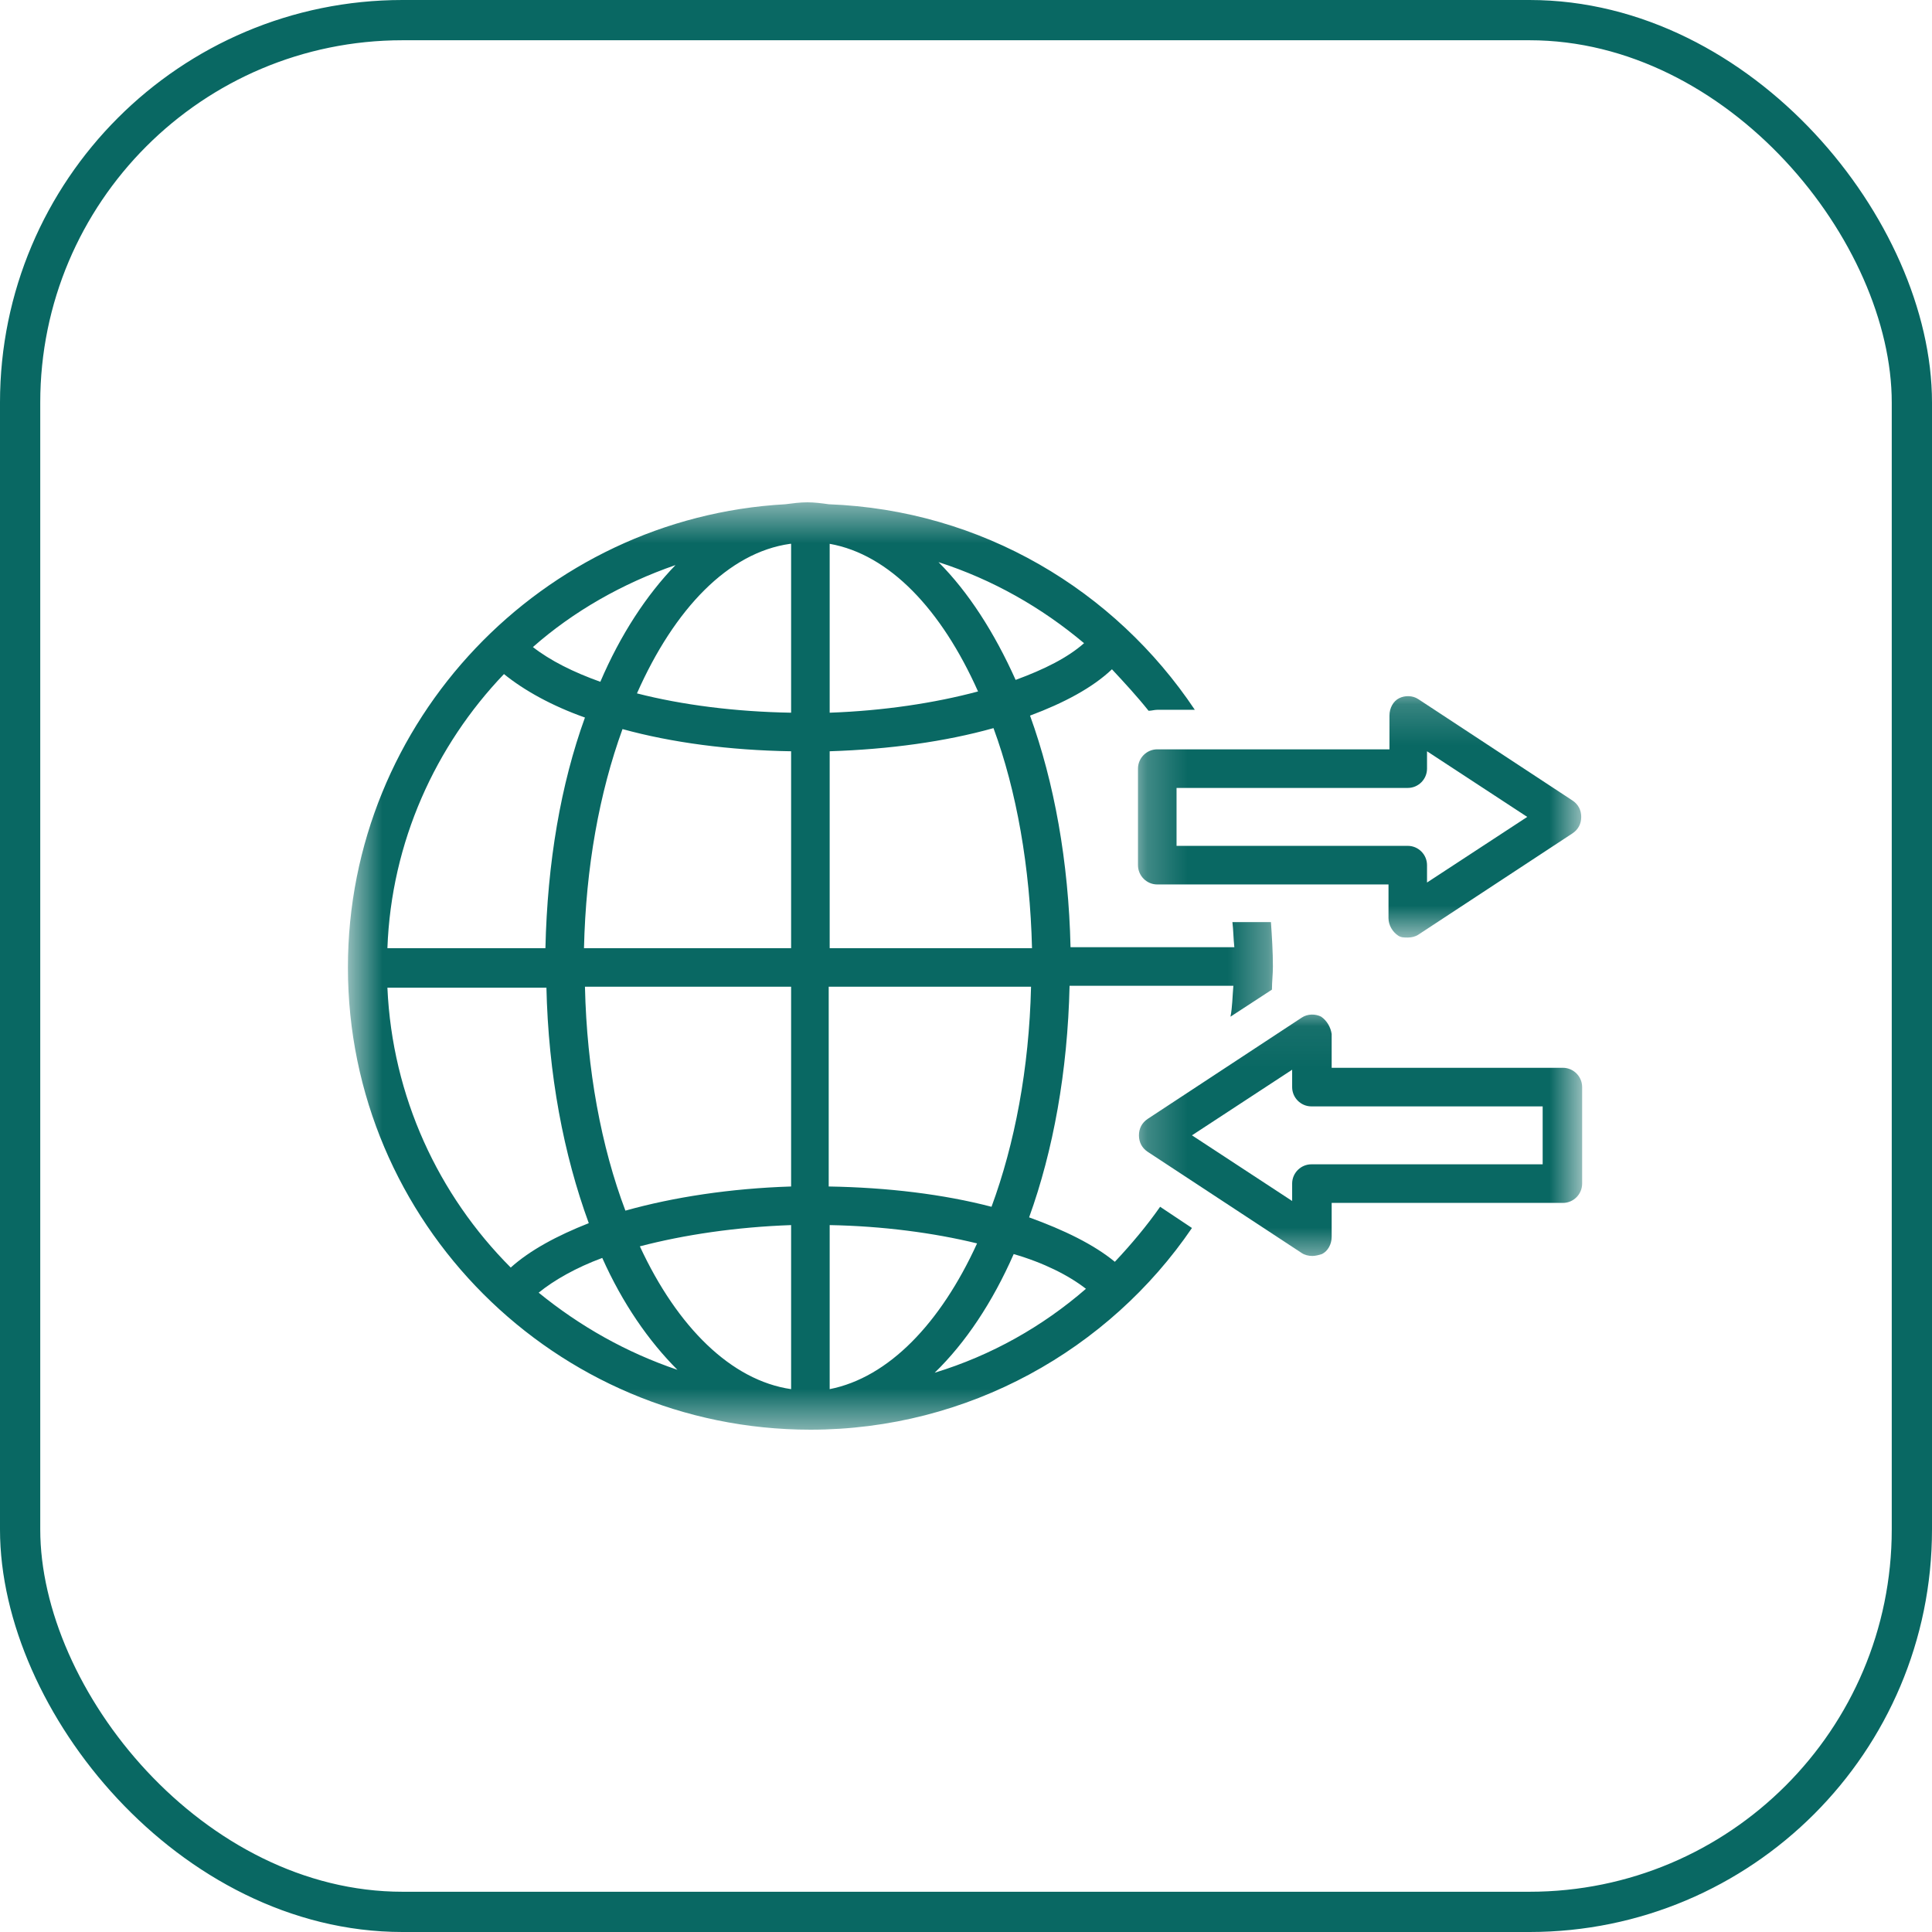
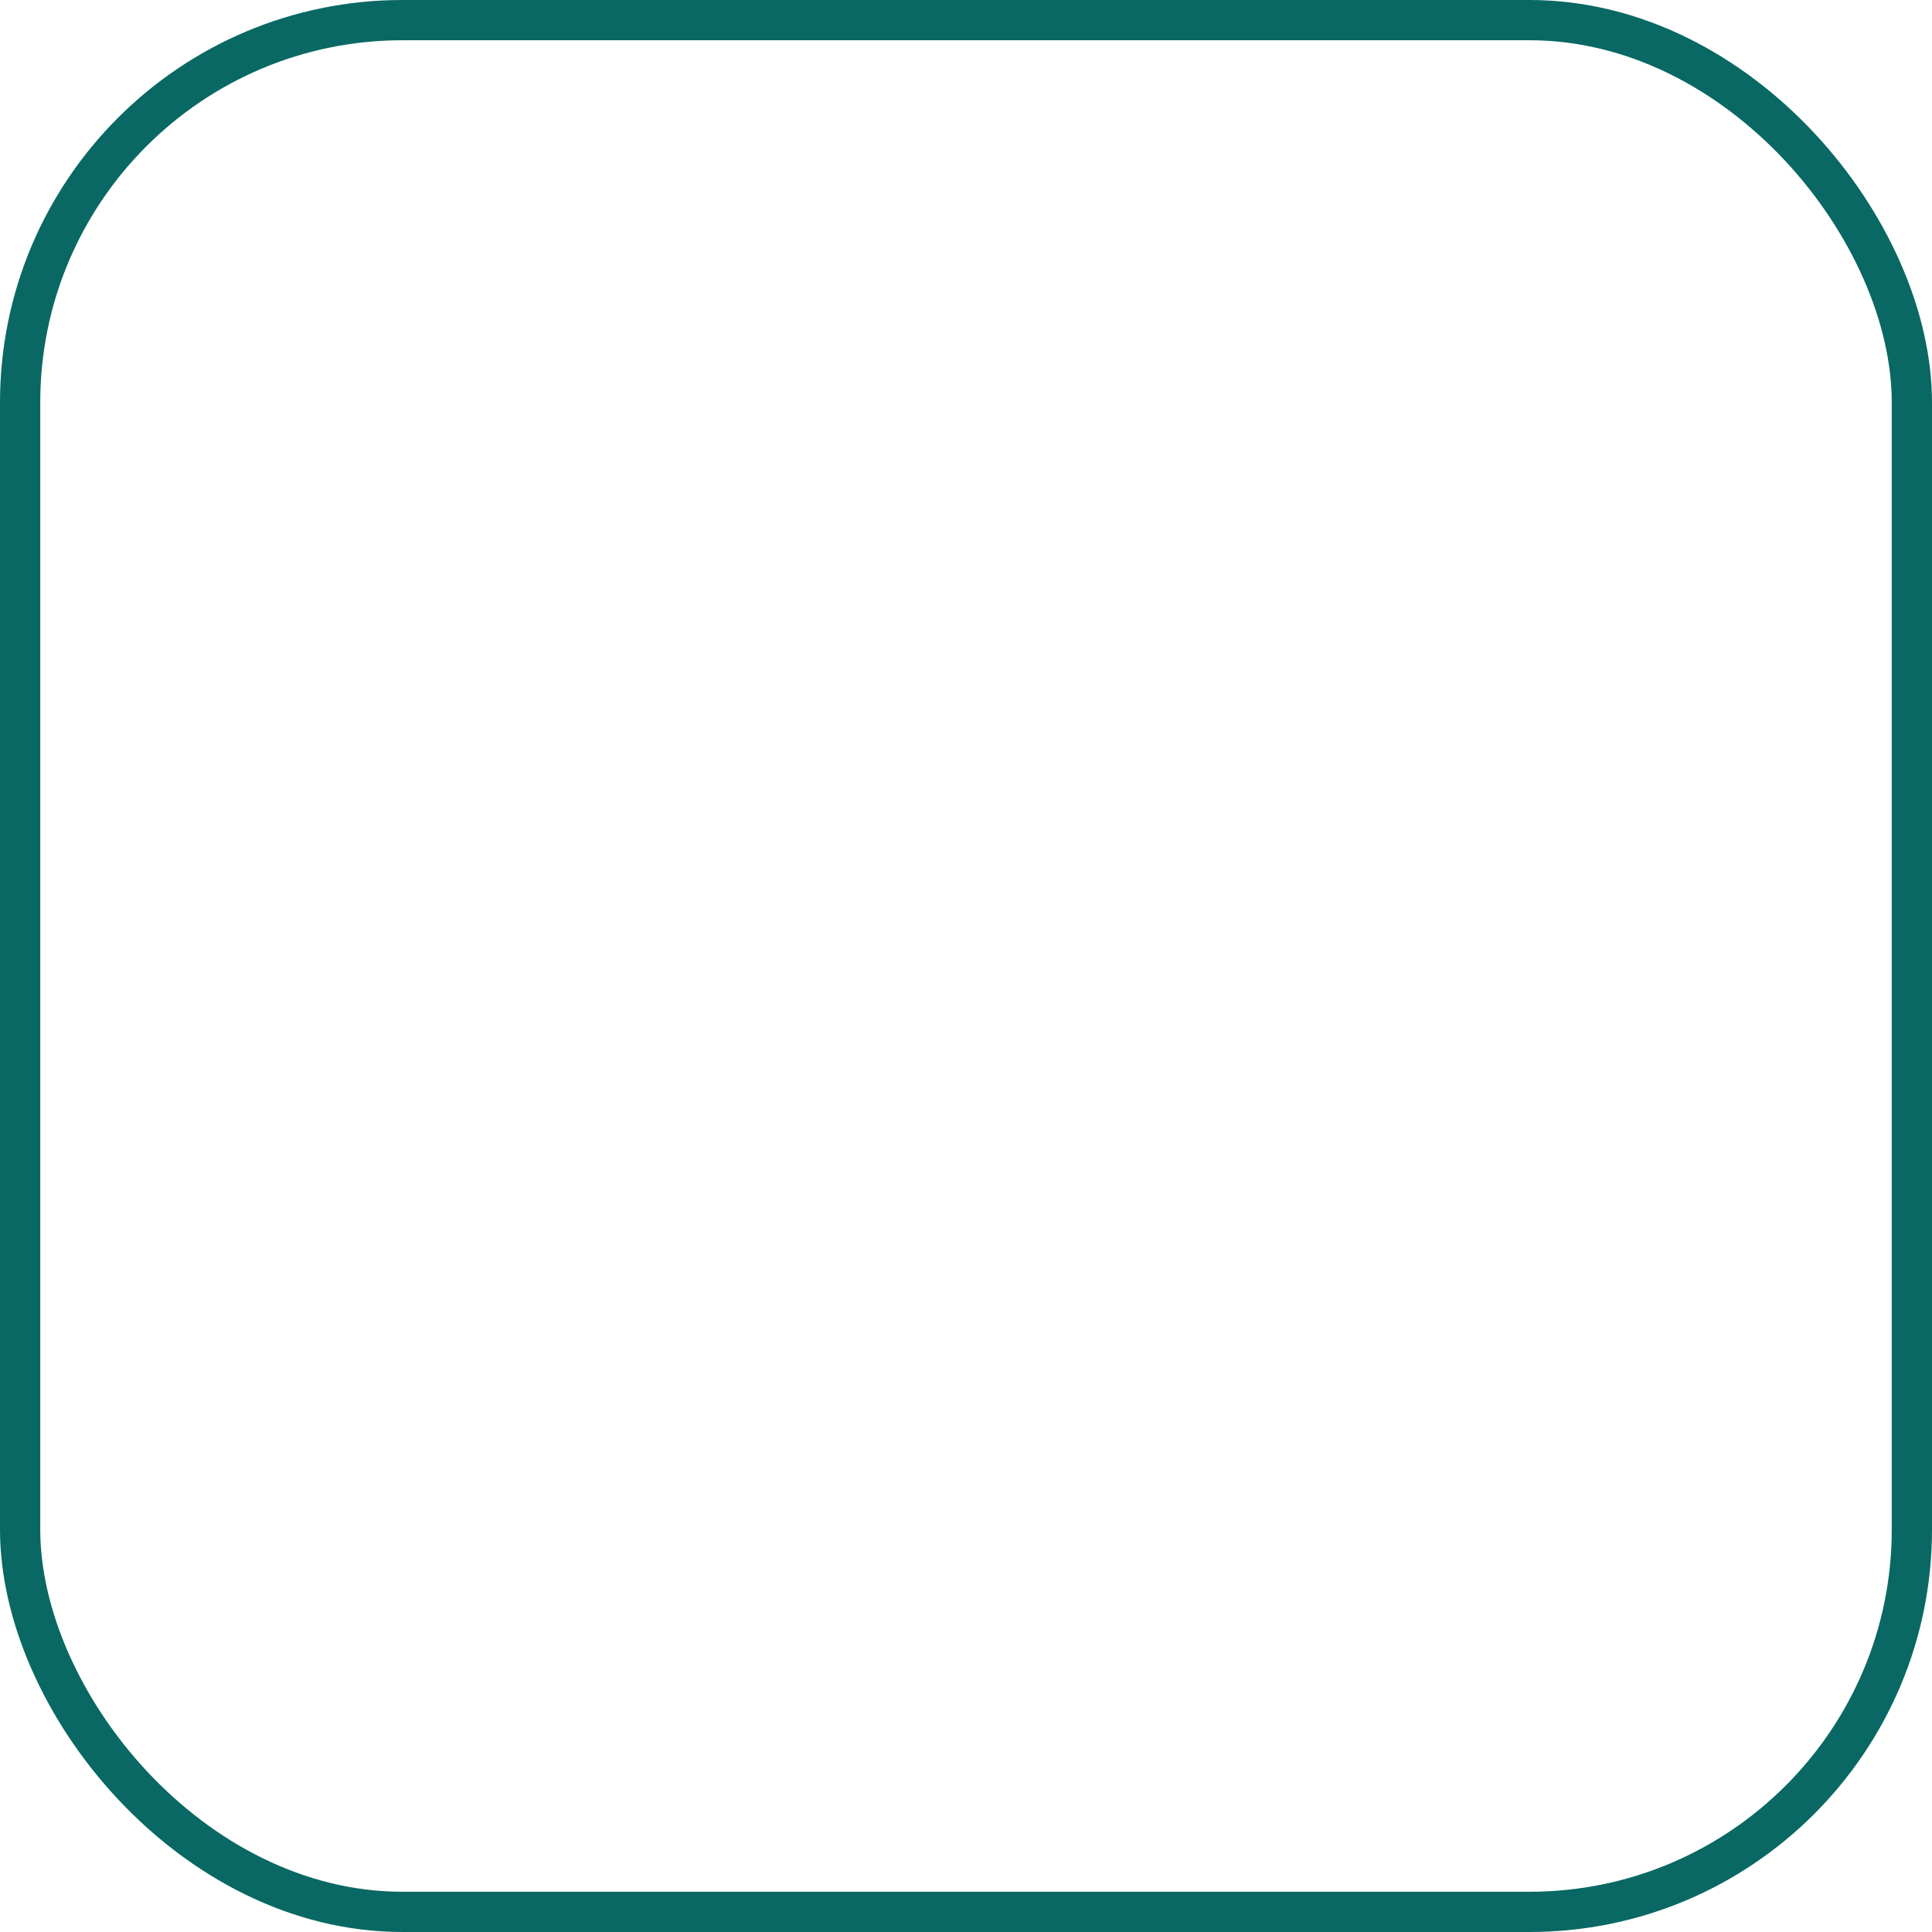
<svg xmlns="http://www.w3.org/2000/svg" width="48" height="48" viewBox="0 0 48 48" fill="none">
  <g clip-path="url(#clip0_24_5623)">
    <rect x="0.5" y="0.5" width="47" height="47" rx="9.5" stroke="#096863" />
    <mask id="mask0_24_5623" style="mask-type:luminance" maskUnits="userSpaceOnUse" x="8" y="12" width="24" height="24">
-       <path d="M8.64 12.48H31.68V35.52H8.64V12.48Z" fill="white" />
-     </mask>
+       </mask>
    <g mask="url(#mask0_24_5623)">
-       <path d="M20.134 35.52C24.06 35.52 27.555 33.53 29.614 30.509L28.823 29.982C28.488 30.461 28.105 30.916 27.698 31.349C27.172 30.916 26.43 30.557 25.568 30.245C26.166 28.591 26.525 26.625 26.573 24.491H30.643C30.619 24.755 30.619 25.019 30.571 25.259L31.601 24.587C31.601 24.395 31.625 24.204 31.625 24.012C31.625 23.652 31.601 23.269 31.576 22.91H30.619C30.643 23.101 30.643 23.317 30.667 23.533H26.597C26.549 21.399 26.19 19.433 25.591 17.779C26.43 17.467 27.148 17.084 27.626 16.628C27.938 16.963 28.249 17.299 28.536 17.659C28.608 17.659 28.68 17.635 28.752 17.635H29.685C27.698 14.662 24.395 12.672 20.589 12.528C20.421 12.504 20.23 12.48 20.062 12.48C19.87 12.48 19.703 12.504 19.511 12.528C13.479 12.863 8.644 17.898 8.644 24.036C8.644 30.365 13.79 35.52 20.134 35.52ZM26.98 32.02C25.903 32.955 24.634 33.674 23.222 34.105C23.988 33.362 24.659 32.355 25.185 31.157C25.927 31.372 26.549 31.684 26.98 32.02ZM26.933 15.98C26.525 16.34 25.951 16.628 25.233 16.892C24.706 15.717 24.06 14.71 23.317 13.966C24.659 14.398 25.879 15.093 26.933 15.98ZM20.613 13.511C22.096 13.774 23.39 15.141 24.299 17.179C23.222 17.467 21.953 17.659 20.613 17.707V13.511ZM20.613 18.665C22.096 18.617 23.485 18.426 24.683 18.09C25.257 19.648 25.591 21.542 25.64 23.557H20.613V18.665ZM20.613 24.515H25.616C25.568 26.553 25.209 28.424 24.634 29.982C23.438 29.67 22.049 29.502 20.589 29.478V24.515H20.613ZM20.613 30.437C21.929 30.461 23.198 30.629 24.275 30.892C23.366 32.883 22.073 34.225 20.613 34.513V30.437ZM13.383 32.116C13.766 31.804 14.317 31.492 14.963 31.253C15.466 32.379 16.112 33.314 16.831 34.033C15.562 33.602 14.413 32.955 13.383 32.116ZM19.655 34.513C18.171 34.297 16.831 32.979 15.897 30.965C16.998 30.677 18.291 30.485 19.655 30.437V34.513ZM19.655 29.478C18.147 29.526 16.735 29.742 15.538 30.078C14.939 28.495 14.58 26.577 14.533 24.515H19.655V29.478ZM19.655 23.557H14.509C14.556 21.542 14.891 19.697 15.466 18.114C16.687 18.45 18.123 18.641 19.655 18.665V23.557ZM19.631 13.511H19.655V17.707C18.267 17.683 16.95 17.515 15.825 17.227C16.759 15.117 18.099 13.726 19.631 13.511ZM16.783 14.039C16.064 14.782 15.418 15.764 14.915 16.939C14.245 16.7 13.67 16.412 13.24 16.076C14.245 15.189 15.466 14.494 16.783 14.039ZM12.521 16.747C13.024 17.155 13.718 17.539 14.533 17.827C13.934 19.48 13.599 21.423 13.551 23.557H9.625C9.721 20.919 10.822 18.522 12.521 16.747ZM13.575 24.515C13.623 26.697 14.005 28.687 14.628 30.389C13.838 30.701 13.168 31.061 12.689 31.492C10.894 29.694 9.745 27.248 9.625 24.539H13.575V24.515Z" fill="#096863" />
-     </g>
+       </g>
    <mask id="mask1_24_5623" style="mask-type:luminance" maskUnits="userSpaceOnUse" x="28" y="17" width="12" height="7">
-       <path d="M28.224 17.184H39.312V23.328H28.224V17.184Z" fill="white" />
-     </mask>
+       </mask>
    <g mask="url(#mask1_24_5623)">
      <path d="M28.273 19.097V21.494C28.273 21.758 28.488 21.974 28.752 21.974H34.497V22.814C34.497 22.981 34.593 23.149 34.736 23.245C34.809 23.293 34.88 23.293 34.976 23.293C35.072 23.293 35.167 23.269 35.239 23.221L39.069 20.704C39.213 20.608 39.285 20.464 39.285 20.296C39.285 20.128 39.213 19.985 39.069 19.889L35.239 17.371C35.096 17.275 34.904 17.275 34.761 17.347C34.617 17.419 34.521 17.587 34.521 17.779V18.617H28.752C28.488 18.617 28.273 18.833 28.273 19.097ZM29.231 19.576H34.976C35.239 19.576 35.454 19.36 35.454 19.097V18.665L37.944 20.296L35.454 21.926V21.494C35.454 21.231 35.239 21.015 34.976 21.015H29.231V19.576Z" fill="#096863" />
    </g>
    <mask id="mask2_24_5623" style="mask-type:luminance" maskUnits="userSpaceOnUse" x="28" y="25" width="12" height="7">
-       <path d="M28.224 25.056H39.312V31.392H28.224V25.056Z" fill="white" />
-     </mask>
+       </mask>
    <g mask="url(#mask2_24_5623)">
-       <path d="M32.822 25.258C32.678 25.186 32.486 25.186 32.342 25.282L28.512 27.8C28.369 27.896 28.297 28.039 28.297 28.207C28.297 28.375 28.369 28.519 28.512 28.615L32.342 31.132C32.414 31.18 32.51 31.204 32.606 31.204C32.678 31.204 32.774 31.18 32.845 31.156C32.989 31.084 33.085 30.916 33.085 30.725V29.886H38.83C39.093 29.886 39.308 29.67 39.308 29.406V27.009C39.308 26.745 39.093 26.529 38.83 26.529H33.085V25.69C33.061 25.522 32.965 25.354 32.822 25.258ZM38.327 27.488V28.927H32.582C32.318 28.927 32.103 29.143 32.103 29.406V29.838L29.614 28.207L32.103 26.577V27.009C32.103 27.272 32.318 27.488 32.582 27.488H38.327Z" fill="#096863" />
-     </g>
+       </g>
  </g>
  <defs>
    <clipPath id="clip0_24_5623">
      <rect width="48" height="48" fill="white" />
    </clipPath>
  </defs>
</svg>